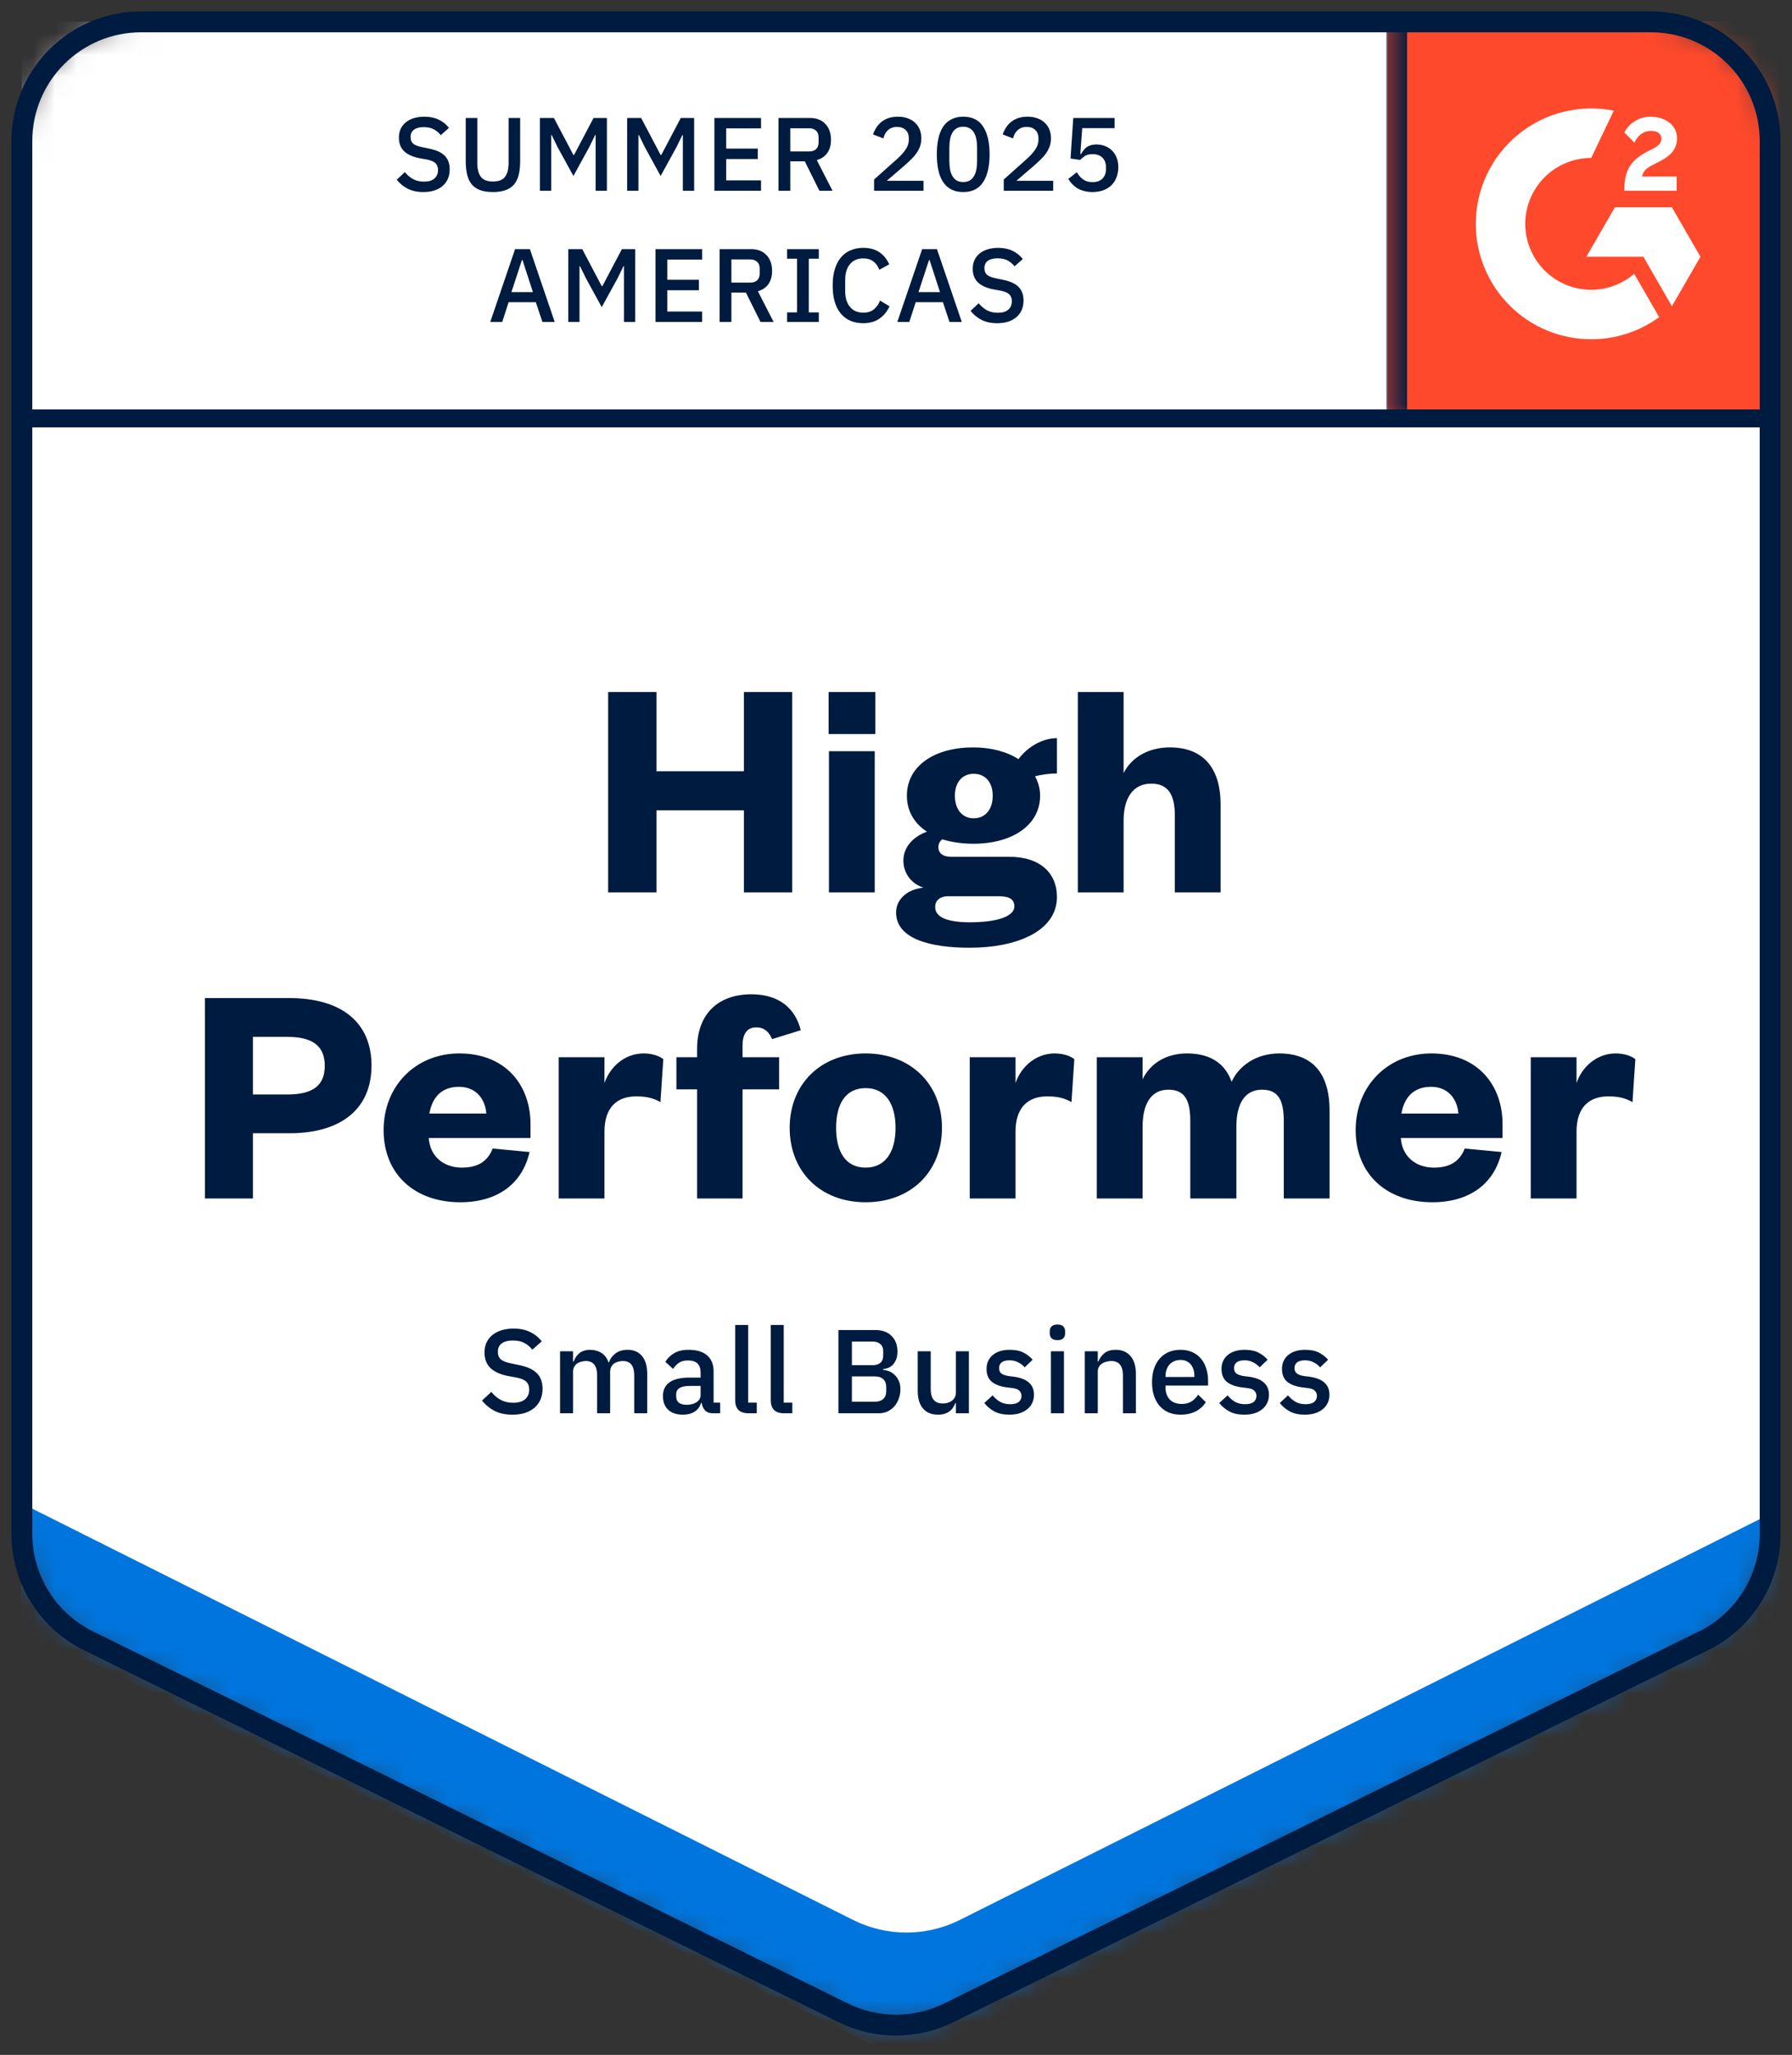
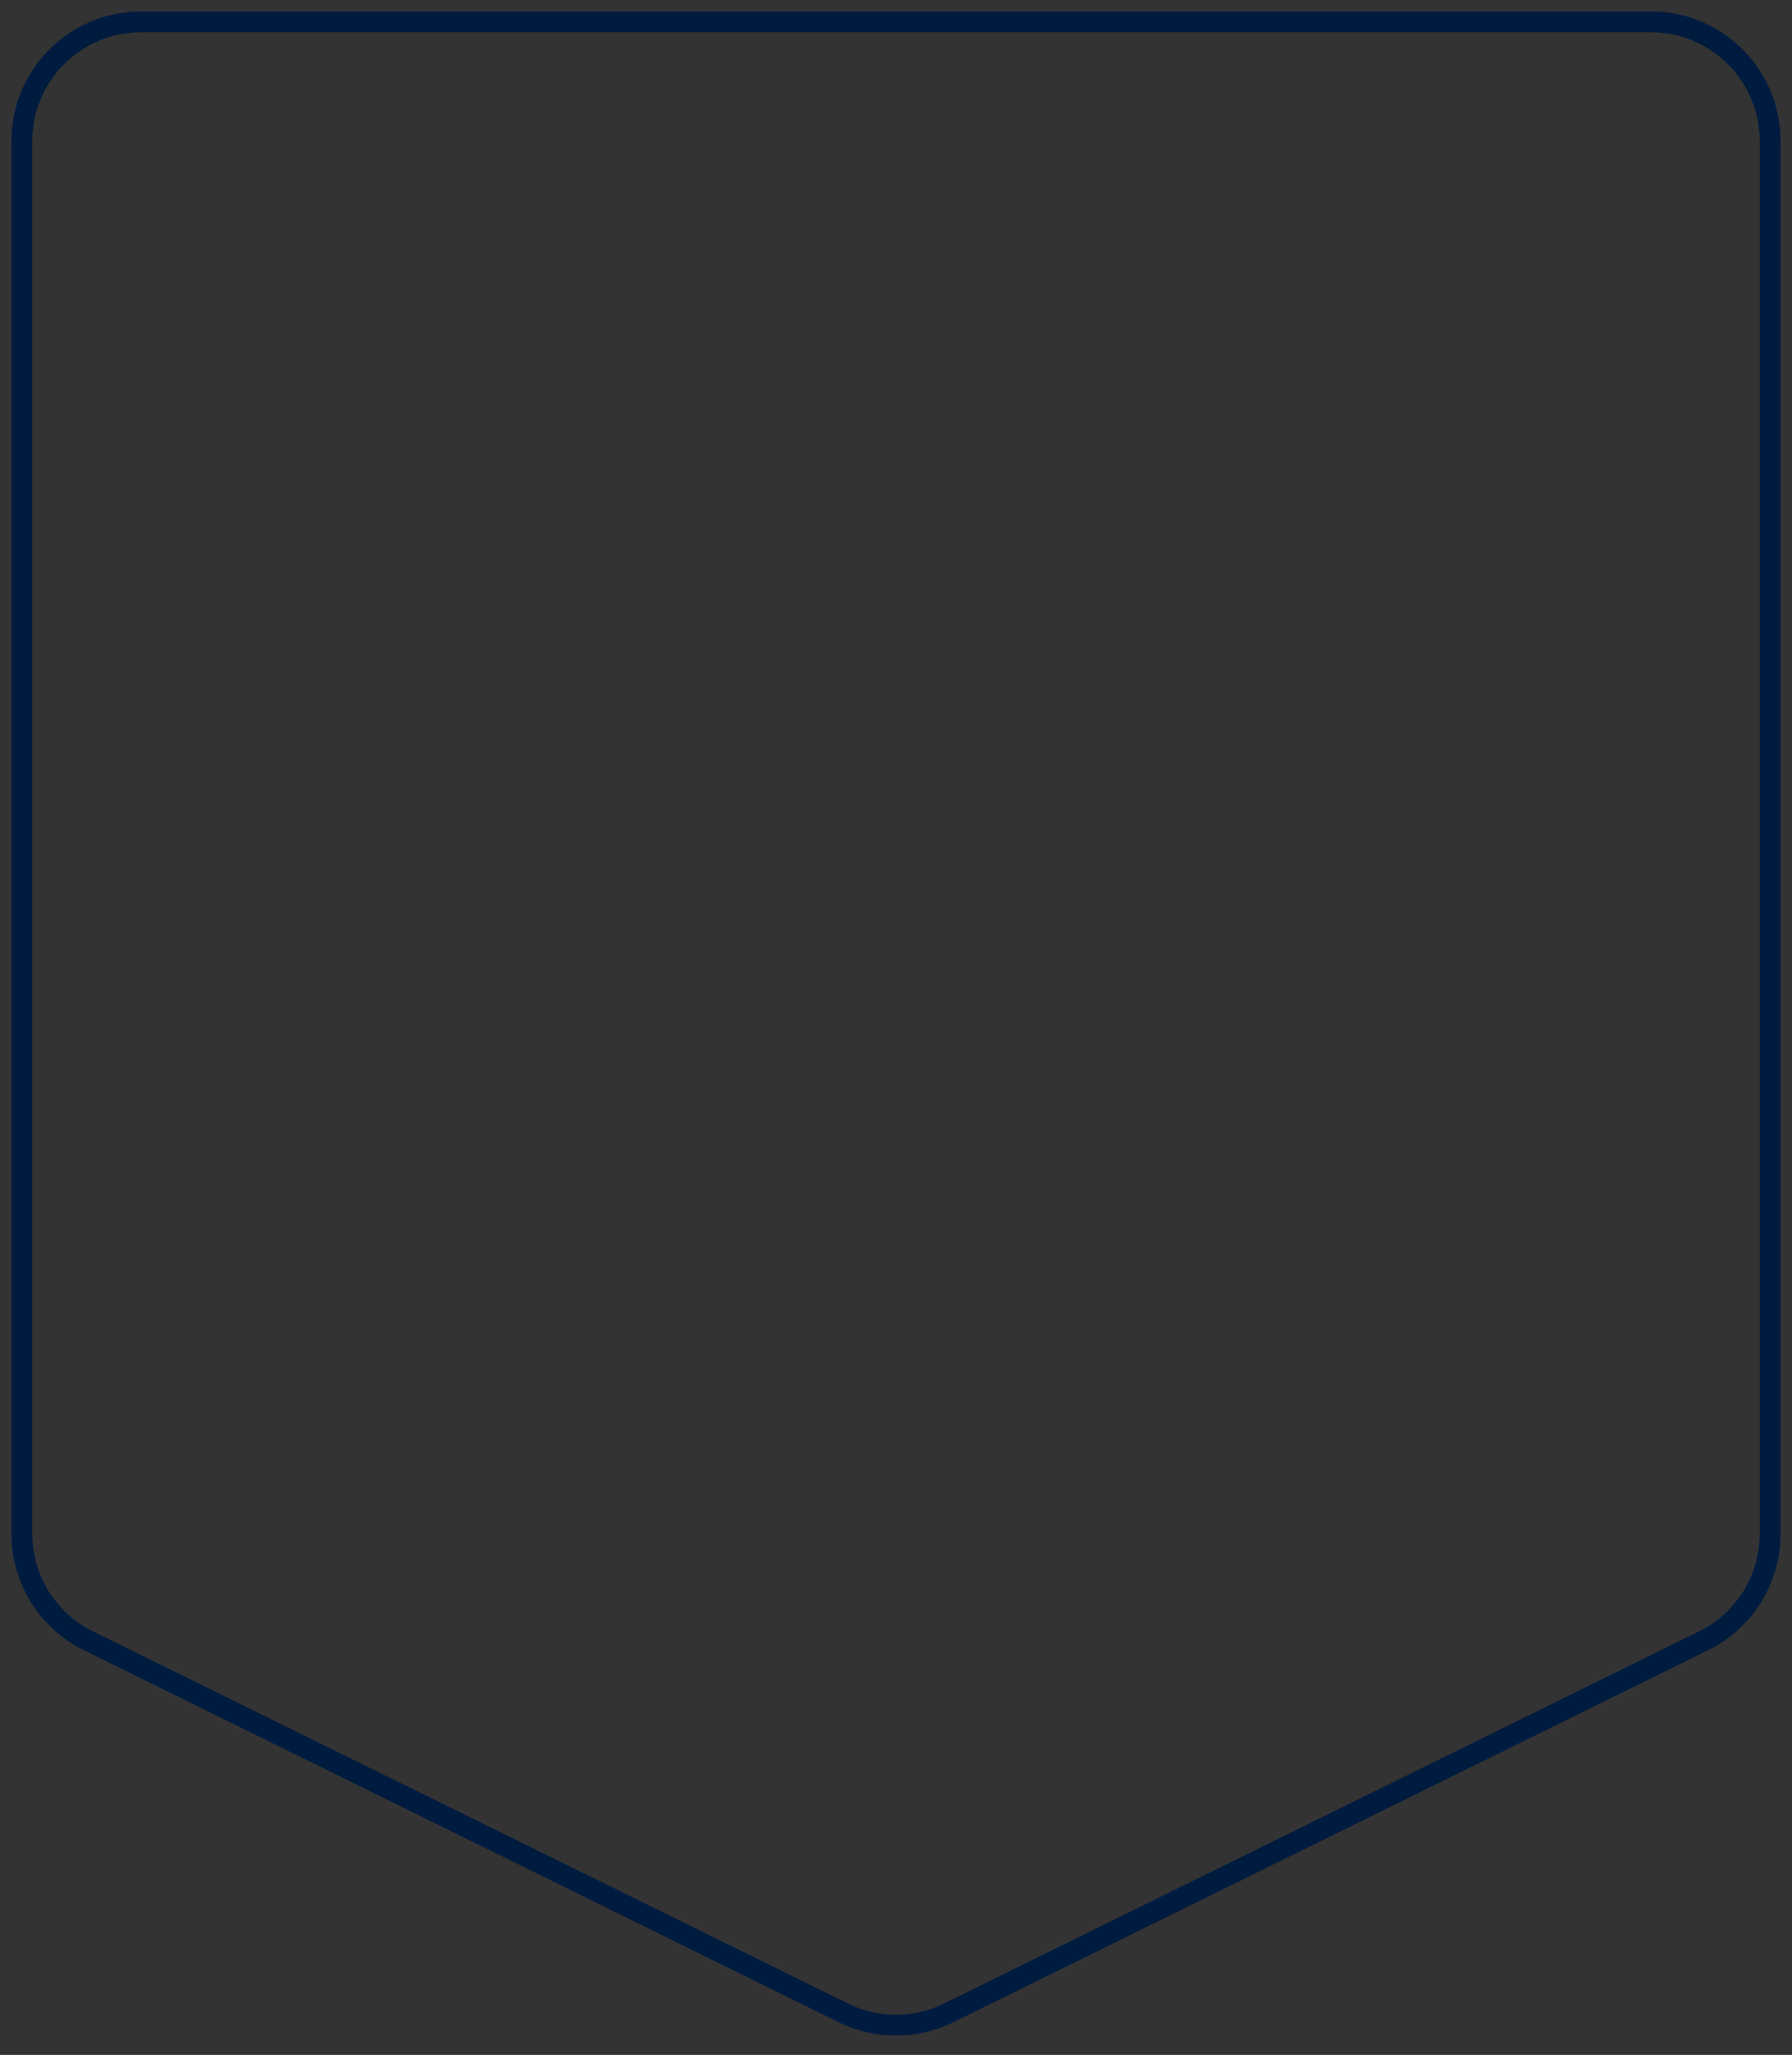
<svg xmlns="http://www.w3.org/2000/svg" width="82" height="94" viewBox="0 0 82 94" fill="none">
  <rect x="0" y="0" width="82" height="94" fill="#333333" stroke="none" />
  <mask id="mask0_6041_13044" style="mask-type:alpha" maskUnits="userSpaceOnUse" x="1" y="1" width="80" height="92">
-     <path d="M81 70.162C81 72.24 79.82 74.137 77.956 75.056L43.411 92.077C41.891 92.826 40.109 92.826 38.589 92.077L4.044 75.056C2.18 74.137 1 72.24 1 70.162V6.456C1 3.443 3.443 1 6.456 1H75.544C78.557 1 81 3.443 81 6.456V70.162Z" fill="white" />
-   </mask>
+     </mask>
  <g mask="url(#mask0_6041_13044)">
-     <path d="M1 74.33L41.478 94.275L81.956 74.33V1H1V74.33Z" fill="white" />
    <path d="M1 74.33L41.478 94.275L81.956 74.33V1H1V74.33Z" fill="white" />
    <path d="M30.039 40.823H27.828V31.657H30.039V35.28H34.04V31.657H36.251V40.823H34.04V37.069H30.039V40.823ZM37.932 34.363H40.027V40.823H37.932V34.363ZM37.917 33.578V31.657H40.056V33.578H37.917ZM47.594 36.4C47.594 37.753 46.314 38.597 44.539 38.597C44.015 38.597 43.535 38.524 43.113 38.393C43.011 38.48 42.939 38.597 42.939 38.757C42.939 39.004 43.113 39.193 43.535 39.193H46.183C47.623 39.193 48.365 39.965 48.365 41.026C48.365 42.641 46.445 43.354 44.379 43.354C42.56 43.354 41.004 42.947 41.004 41.739C41.004 41.143 41.513 40.677 42.255 40.605C41.673 40.416 41.338 39.921 41.338 39.368C41.338 38.772 41.746 38.291 42.415 38.044C41.833 37.666 41.498 37.098 41.498 36.4C41.498 35.032 42.764 34.189 44.539 34.189C45.325 34.189 46.067 34.378 46.605 34.727C46.983 34.203 47.667 33.767 48.365 33.767V35.382C48.06 35.382 47.681 35.425 47.361 35.513C47.507 35.775 47.594 36.066 47.594 36.4ZM42.793 41.492C42.793 42.001 43.448 42.19 44.394 42.19C45.557 42.19 46.416 41.943 46.416 41.463C46.416 41.114 46.154 40.997 45.674 40.997H43.39C43.055 40.997 42.793 41.157 42.793 41.492ZM45.426 36.4C45.426 35.76 45.063 35.396 44.554 35.396C44.059 35.396 43.695 35.76 43.695 36.4C43.695 37.055 44.059 37.433 44.554 37.433C45.063 37.433 45.426 37.055 45.426 36.4ZM51.415 37.535V40.823H49.32V31.657H51.415V35.367C51.764 34.654 52.55 34.189 53.525 34.189C55.271 34.189 55.853 35.396 55.853 36.778V40.823H53.758V37.288C53.758 36.356 53.452 35.847 52.681 35.847C51.837 35.847 51.415 36.517 51.415 37.535ZM11.573 50.066H13.159C14.366 50.066 14.861 49.614 14.861 48.756C14.861 47.898 14.366 47.432 13.159 47.432H11.573V50.066ZM11.573 51.84V54.823H9.376V45.657H13.246C15.617 45.657 17 46.763 17 48.742C17 50.72 15.617 51.84 13.246 51.84H11.573ZM22.544 52.539L24.232 52.699C23.897 54.168 22.748 54.997 21.06 54.997C19.009 54.997 17.554 53.746 17.554 51.695C17.554 49.658 19.038 48.189 21.016 48.189C23.155 48.189 24.275 49.658 24.275 51.419V52.059H19.62C19.678 52.917 20.318 53.412 21.133 53.412C21.86 53.412 22.311 53.135 22.544 52.539ZM19.649 50.938H22.253C22.209 50.298 21.802 49.716 21.002 49.716C20.158 49.716 19.765 50.255 19.649 50.938ZM30.352 48.451L30.221 50.415C29.886 50.225 29.566 50.153 29.115 50.153C28.242 50.153 27.66 50.647 27.66 51.768V54.823H25.565V48.363H27.66V49.542C27.908 48.814 28.577 48.189 29.45 48.189C29.843 48.189 30.177 48.305 30.352 48.451ZM31.898 49.833H30.952V48.363H31.898V47.985C31.898 46.37 32.873 45.483 34.386 45.483C35.579 45.483 36.379 46.065 36.641 47.127L35.331 47.534C35.186 47.199 34.968 46.996 34.604 46.996C34.153 46.996 33.978 47.345 33.978 47.825V48.363H35.651V49.833H33.978V54.823H31.898V49.833ZM38.259 51.593C38.259 52.67 38.681 53.412 39.612 53.412C40.529 53.412 40.98 52.67 40.98 51.593C40.98 50.517 40.529 49.775 39.612 49.775C38.681 49.775 38.259 50.517 38.259 51.593ZM43.104 51.593C43.104 53.601 41.678 54.997 39.612 54.997C37.547 54.997 36.135 53.601 36.135 51.593C36.135 49.6 37.547 48.189 39.612 48.189C41.678 48.189 43.104 49.6 43.104 51.593ZM49.16 48.451L49.03 50.415C48.695 50.225 48.375 50.153 47.924 50.153C47.051 50.153 46.469 50.647 46.469 51.768V54.823H44.374V48.363H46.469V49.542C46.716 48.814 47.386 48.189 48.258 48.189C48.651 48.189 48.986 48.305 49.16 48.451ZM56.358 49.483C56.692 48.756 57.478 48.189 58.54 48.189C60.3 48.189 60.839 49.411 60.839 50.778V54.823H58.744V51.288C58.744 50.356 58.511 49.847 57.754 49.847C56.94 49.847 56.576 50.517 56.576 51.535V54.823H54.466V51.288C54.466 50.356 54.233 49.847 53.462 49.847C52.662 49.847 52.284 50.517 52.284 51.535V54.823H50.189V48.363H52.284V49.367C52.633 48.654 53.346 48.189 54.321 48.189C55.456 48.189 56.081 48.712 56.358 49.483ZM67.024 52.539L68.712 52.699C68.377 54.168 67.228 54.997 65.54 54.997C63.489 54.997 62.034 53.746 62.034 51.695C62.034 49.658 63.518 48.189 65.496 48.189C67.635 48.189 68.755 49.658 68.755 51.419V52.059H64.1C64.158 52.917 64.798 53.412 65.613 53.412C66.34 53.412 66.791 53.135 67.024 52.539ZM64.129 50.938H66.733C66.689 50.298 66.282 49.716 65.482 49.716C64.638 49.716 64.245 50.255 64.129 50.938ZM74.832 48.451L74.701 50.415C74.366 50.225 74.046 50.153 73.595 50.153C72.722 50.153 72.14 50.647 72.14 51.768V54.823H70.045V48.363H72.14V49.542C72.387 48.814 73.057 48.189 73.93 48.189C74.322 48.189 74.657 48.305 74.832 48.451Z" fill="#001B40" />
    <path d="M23.447 64.714C23.127 64.714 22.854 64.656 22.629 64.54C22.407 64.423 22.216 64.267 22.056 64.07L22.481 63.672C22.616 63.836 22.763 63.959 22.923 64.043C23.087 64.127 23.273 64.169 23.48 64.169C23.724 64.169 23.907 64.114 24.031 64.005C24.154 63.896 24.216 63.748 24.216 63.563C24.216 63.414 24.173 63.296 24.085 63.208C23.998 63.121 23.843 63.056 23.622 63.012L23.283 62.952C22.912 62.883 22.634 62.761 22.449 62.586C22.263 62.412 22.17 62.172 22.17 61.866C22.17 61.699 22.201 61.548 22.263 61.413C22.329 61.275 22.418 61.161 22.53 61.07C22.647 60.975 22.787 60.902 22.951 60.852C23.114 60.801 23.298 60.775 23.502 60.775C23.789 60.775 24.038 60.826 24.249 60.928C24.46 61.026 24.64 61.17 24.789 61.359L24.358 61.741C24.26 61.614 24.14 61.512 23.998 61.435C23.856 61.359 23.68 61.321 23.469 61.321C23.251 61.321 23.081 61.364 22.962 61.452C22.841 61.539 22.782 61.666 22.782 61.834C22.782 61.994 22.831 62.114 22.929 62.194C23.027 62.27 23.18 62.328 23.387 62.368L23.725 62.439C24.107 62.512 24.385 62.636 24.56 62.81C24.738 62.985 24.827 63.225 24.827 63.53C24.827 63.709 24.796 63.87 24.735 64.016C24.673 64.161 24.582 64.287 24.462 64.392C24.345 64.494 24.202 64.574 24.031 64.632C23.86 64.687 23.665 64.714 23.447 64.714ZM25.628 64.649V61.812H26.222V62.281H26.25C26.279 62.208 26.313 62.139 26.353 62.074C26.397 62.008 26.448 61.952 26.506 61.904C26.568 61.853 26.639 61.815 26.719 61.79C26.802 61.761 26.899 61.746 27.008 61.746C27.201 61.746 27.372 61.794 27.521 61.888C27.67 61.983 27.779 62.128 27.848 62.325H27.865C27.916 62.164 28.014 62.028 28.159 61.915C28.305 61.803 28.492 61.746 28.721 61.746C29.005 61.746 29.225 61.843 29.381 62.035C29.538 62.224 29.616 62.495 29.616 62.848V64.649H29.021V62.919C29.021 62.701 28.979 62.537 28.896 62.428C28.812 62.315 28.679 62.259 28.497 62.259C28.421 62.259 28.348 62.27 28.279 62.292C28.21 62.31 28.148 62.339 28.094 62.379C28.043 62.419 28.001 62.47 27.968 62.532C27.936 62.594 27.919 62.665 27.919 62.745V64.649H27.324V62.919C27.324 62.479 27.152 62.259 26.806 62.259C26.733 62.259 26.661 62.27 26.588 62.292C26.519 62.31 26.457 62.339 26.402 62.379C26.348 62.419 26.304 62.47 26.271 62.532C26.239 62.594 26.222 62.665 26.222 62.745V64.649H25.628ZM32.621 64.649C32.465 64.649 32.345 64.605 32.261 64.518C32.178 64.427 32.127 64.312 32.108 64.174H32.081C32.027 64.352 31.927 64.487 31.781 64.578C31.636 64.669 31.459 64.714 31.252 64.714C30.957 64.714 30.73 64.638 30.57 64.485C30.414 64.332 30.335 64.127 30.335 63.868C30.335 63.585 30.437 63.372 30.641 63.23C30.848 63.088 31.15 63.017 31.547 63.017H32.059V62.777C32.059 62.603 32.012 62.468 31.918 62.374C31.823 62.279 31.676 62.232 31.476 62.232C31.308 62.232 31.172 62.268 31.066 62.341C30.961 62.414 30.872 62.506 30.799 62.619L30.445 62.297C30.539 62.137 30.672 62.006 30.843 61.904C31.014 61.799 31.237 61.746 31.514 61.746C31.881 61.746 32.163 61.832 32.359 62.003C32.556 62.174 32.654 62.419 32.654 62.739V64.163H32.954V64.649H32.621ZM31.421 64.261C31.607 64.261 31.759 64.221 31.879 64.141C31.999 64.058 32.059 63.947 32.059 63.809V63.399H31.557C31.146 63.399 30.941 63.527 30.941 63.781V63.879C30.941 64.007 30.983 64.103 31.066 64.169C31.154 64.23 31.272 64.261 31.421 64.261ZM34.246 64.649C34.043 64.649 33.89 64.598 33.788 64.496C33.69 64.39 33.641 64.245 33.641 64.059V60.611H34.236V64.163H34.628V64.649H34.246ZM35.874 64.649C35.67 64.649 35.518 64.598 35.416 64.496C35.318 64.39 35.269 64.245 35.269 64.059V60.611H35.863V64.163H36.256V64.649H35.874ZM38.365 60.841H40.051C40.367 60.841 40.615 60.93 40.793 61.108C40.975 61.286 41.066 61.524 41.066 61.823C41.066 61.965 41.046 62.086 41.006 62.188C40.966 62.286 40.915 62.368 40.853 62.434C40.791 62.495 40.72 62.543 40.64 62.575C40.56 62.605 40.482 62.623 40.406 62.63V62.663C40.482 62.666 40.566 62.685 40.657 62.717C40.751 62.75 40.838 62.803 40.918 62.876C40.998 62.945 41.066 63.036 41.12 63.148C41.175 63.258 41.202 63.392 41.202 63.552C41.202 63.705 41.177 63.849 41.126 63.983C41.078 64.118 41.011 64.234 40.924 64.332C40.837 64.43 40.733 64.509 40.613 64.567C40.493 64.621 40.362 64.649 40.22 64.649H38.365V60.841ZM38.982 64.12H40.04C40.2 64.12 40.325 64.078 40.416 63.994C40.507 63.91 40.553 63.79 40.553 63.634V63.448C40.553 63.292 40.507 63.172 40.416 63.088C40.325 63.005 40.2 62.963 40.04 62.963H38.982V64.12ZM38.982 62.45H39.936C40.089 62.45 40.207 62.412 40.291 62.336C40.375 62.255 40.416 62.143 40.416 61.997V61.823C40.416 61.677 40.375 61.566 40.291 61.49C40.207 61.41 40.089 61.37 39.936 61.37H38.982V62.45ZM43.74 64.18H43.718C43.693 64.249 43.658 64.316 43.615 64.381C43.575 64.447 43.522 64.505 43.456 64.556C43.395 64.603 43.318 64.641 43.227 64.671C43.14 64.7 43.038 64.714 42.922 64.714C42.627 64.714 42.398 64.62 42.234 64.43C42.074 64.241 41.994 63.97 41.994 63.617V61.812H42.589V63.541C42.589 63.981 42.771 64.201 43.135 64.201C43.211 64.201 43.285 64.192 43.358 64.174C43.431 64.152 43.495 64.121 43.549 64.081C43.607 64.041 43.653 63.99 43.686 63.928C43.722 63.867 43.74 63.794 43.74 63.71V61.812H44.335V64.649H43.74V64.18ZM46.191 64.714C45.921 64.714 45.696 64.667 45.514 64.572C45.332 64.478 45.174 64.347 45.039 64.18L45.421 63.83C45.527 63.958 45.643 64.058 45.77 64.13C45.901 64.2 46.052 64.234 46.223 64.234C46.398 64.234 46.527 64.201 46.611 64.136C46.698 64.067 46.742 63.972 46.742 63.852C46.742 63.761 46.711 63.685 46.649 63.623C46.591 63.557 46.487 63.516 46.338 63.498L46.076 63.465C45.785 63.428 45.556 63.345 45.389 63.214C45.225 63.079 45.143 62.881 45.143 62.619C45.143 62.481 45.168 62.359 45.219 62.254C45.27 62.145 45.341 62.054 45.432 61.981C45.527 61.904 45.638 61.846 45.765 61.806C45.896 61.766 46.039 61.746 46.196 61.746C46.45 61.746 46.658 61.786 46.818 61.866C46.981 61.946 47.127 62.057 47.254 62.199L46.889 62.548C46.816 62.461 46.72 62.386 46.6 62.325C46.483 62.259 46.349 62.226 46.196 62.226C46.032 62.226 45.91 62.259 45.83 62.325C45.754 62.39 45.716 62.475 45.716 62.581C45.716 62.69 45.75 62.772 45.819 62.827C45.889 62.881 45.999 62.921 46.152 62.947L46.414 62.979C46.727 63.026 46.954 63.119 47.096 63.258C47.242 63.392 47.314 63.574 47.314 63.803C47.314 63.941 47.287 64.067 47.233 64.18C47.182 64.289 47.107 64.383 47.009 64.463C46.911 64.543 46.792 64.605 46.654 64.649C46.516 64.692 46.361 64.714 46.191 64.714ZM48.39 61.304C48.267 61.304 48.176 61.275 48.117 61.217C48.063 61.159 48.035 61.084 48.035 60.993V60.901C48.035 60.81 48.063 60.735 48.117 60.677C48.176 60.619 48.267 60.59 48.39 60.59C48.514 60.59 48.603 60.619 48.657 60.677C48.712 60.735 48.739 60.81 48.739 60.901V60.993C48.739 61.084 48.712 61.159 48.657 61.217C48.603 61.275 48.514 61.304 48.39 61.304ZM48.09 61.812H48.685V64.649H48.09V61.812ZM49.638 64.649V61.812H50.233V62.281H50.26C50.322 62.128 50.414 62.001 50.538 61.899C50.665 61.797 50.838 61.746 51.056 61.746C51.347 61.746 51.573 61.843 51.733 62.035C51.897 62.224 51.978 62.495 51.978 62.848V64.649H51.384V62.925C51.384 62.481 51.206 62.259 50.849 62.259C50.773 62.259 50.696 62.27 50.62 62.292C50.547 62.31 50.482 62.339 50.423 62.379C50.365 62.419 50.318 62.47 50.282 62.532C50.249 62.594 50.233 62.666 50.233 62.75V64.649H49.638ZM54.02 64.714C53.816 64.714 53.634 64.68 53.474 64.611C53.314 64.541 53.178 64.443 53.065 64.316C52.952 64.185 52.865 64.028 52.803 63.847C52.745 63.661 52.716 63.456 52.716 63.23C52.716 63.005 52.745 62.801 52.803 62.619C52.865 62.434 52.952 62.277 53.065 62.15C53.178 62.019 53.314 61.919 53.474 61.85C53.634 61.781 53.816 61.746 54.02 61.746C54.227 61.746 54.409 61.783 54.565 61.855C54.725 61.928 54.858 62.03 54.963 62.161C55.069 62.288 55.147 62.437 55.198 62.608C55.252 62.779 55.28 62.963 55.28 63.159V63.383H53.332V63.476C53.332 63.694 53.396 63.874 53.523 64.016C53.654 64.154 53.839 64.223 54.08 64.223C54.254 64.223 54.401 64.185 54.521 64.109C54.641 64.032 54.743 63.928 54.827 63.798L55.176 64.141C55.071 64.316 54.918 64.456 54.718 64.561C54.518 64.663 54.285 64.714 54.02 64.714ZM54.02 62.21C53.918 62.21 53.823 62.228 53.736 62.264C53.652 62.301 53.579 62.352 53.517 62.417C53.459 62.483 53.414 62.561 53.381 62.652C53.348 62.743 53.332 62.843 53.332 62.952V62.99H54.652V62.936C54.652 62.717 54.596 62.543 54.483 62.412C54.37 62.277 54.216 62.21 54.02 62.21ZM56.942 64.714C56.673 64.714 56.447 64.667 56.266 64.572C56.084 64.478 55.926 64.347 55.791 64.18L56.173 63.83C56.278 63.958 56.395 64.058 56.522 64.13C56.653 64.2 56.804 64.234 56.975 64.234C57.15 64.234 57.279 64.201 57.362 64.136C57.45 64.067 57.493 63.972 57.493 63.852C57.493 63.761 57.462 63.685 57.4 63.623C57.342 63.557 57.239 63.516 57.09 63.498L56.828 63.465C56.537 63.428 56.307 63.345 56.14 63.214C55.977 63.079 55.895 62.881 55.895 62.619C55.895 62.481 55.92 62.359 55.971 62.254C56.022 62.145 56.093 62.054 56.184 61.981C56.278 61.904 56.389 61.846 56.517 61.806C56.648 61.766 56.791 61.746 56.948 61.746C57.202 61.746 57.41 61.786 57.57 61.866C57.733 61.946 57.879 62.057 58.006 62.199L57.641 62.548C57.568 62.461 57.471 62.386 57.351 62.325C57.235 62.259 57.1 62.226 56.948 62.226C56.784 62.226 56.662 62.259 56.582 62.325C56.506 62.39 56.468 62.475 56.468 62.581C56.468 62.69 56.502 62.772 56.571 62.827C56.64 62.881 56.751 62.921 56.904 62.947L57.166 62.979C57.479 63.026 57.706 63.119 57.848 63.258C57.993 63.392 58.066 63.574 58.066 63.803C58.066 63.941 58.039 64.067 57.984 64.18C57.933 64.289 57.859 64.383 57.761 64.463C57.662 64.543 57.544 64.605 57.406 64.649C57.268 64.692 57.113 64.714 56.942 64.714ZM59.71 64.714C59.441 64.714 59.215 64.667 59.033 64.572C58.852 64.478 58.693 64.347 58.559 64.18L58.941 63.83C59.046 63.958 59.163 64.058 59.29 64.13C59.421 64.2 59.572 64.234 59.743 64.234C59.917 64.234 60.046 64.201 60.13 64.136C60.217 64.067 60.261 63.972 60.261 63.852C60.261 63.761 60.23 63.685 60.168 63.623C60.11 63.557 60.006 63.516 59.857 63.498L59.595 63.465C59.304 63.428 59.075 63.345 58.908 63.214C58.744 63.079 58.663 62.881 58.663 62.619C58.663 62.481 58.688 62.359 58.739 62.254C58.79 62.145 58.861 62.054 58.952 61.981C59.046 61.904 59.157 61.846 59.284 61.806C59.415 61.766 59.559 61.746 59.715 61.746C59.97 61.746 60.177 61.786 60.337 61.866C60.501 61.946 60.647 62.057 60.774 62.199L60.408 62.548C60.336 62.461 60.239 62.386 60.119 62.325C60.003 62.259 59.868 62.226 59.715 62.226C59.552 62.226 59.43 62.259 59.35 62.325C59.273 62.39 59.235 62.475 59.235 62.581C59.235 62.69 59.27 62.772 59.339 62.827C59.408 62.881 59.519 62.921 59.672 62.947L59.934 62.979C60.246 63.026 60.474 63.119 60.616 63.258C60.761 63.392 60.834 63.574 60.834 63.803C60.834 63.941 60.807 64.067 60.752 64.18C60.701 64.289 60.627 64.383 60.528 64.463C60.43 64.543 60.312 64.605 60.174 64.649C60.035 64.692 59.881 64.714 59.71 64.714Z" fill="#001B40" />
-     <path d="M19.37 8.785C19.09 8.785 18.852 8.734 18.654 8.632C18.46 8.53 18.293 8.394 18.153 8.222L18.526 7.873C18.643 8.016 18.772 8.125 18.912 8.198C19.055 8.271 19.218 8.308 19.399 8.308C19.612 8.308 19.773 8.26 19.881 8.164C19.989 8.069 20.044 7.94 20.044 7.778C20.044 7.647 20.005 7.544 19.929 7.467C19.853 7.391 19.717 7.334 19.523 7.296L19.227 7.243C18.903 7.183 18.659 7.076 18.497 6.923C18.334 6.77 18.253 6.56 18.253 6.293C18.253 6.147 18.28 6.015 18.334 5.897C18.392 5.776 18.47 5.676 18.569 5.596C18.67 5.513 18.793 5.45 18.936 5.405C19.079 5.361 19.24 5.338 19.418 5.338C19.67 5.338 19.888 5.383 20.072 5.472C20.257 5.558 20.414 5.684 20.545 5.849L20.168 6.183C20.082 6.072 19.977 5.983 19.853 5.916C19.729 5.849 19.574 5.816 19.39 5.816C19.199 5.816 19.051 5.854 18.946 5.93C18.841 6.007 18.788 6.118 18.788 6.264C18.788 6.404 18.831 6.509 18.917 6.58C19.003 6.646 19.137 6.697 19.318 6.732L19.614 6.794C19.948 6.858 20.192 6.966 20.344 7.119C20.5 7.272 20.578 7.482 20.578 7.749C20.578 7.905 20.551 8.047 20.497 8.174C20.443 8.301 20.363 8.411 20.258 8.503C20.157 8.592 20.031 8.662 19.881 8.713C19.732 8.761 19.561 8.785 19.37 8.785ZM21.84 5.396V7.448C21.84 7.732 21.895 7.945 22.003 8.088C22.111 8.231 22.296 8.303 22.557 8.303C22.817 8.303 23.002 8.231 23.11 8.088C23.218 7.945 23.273 7.732 23.273 7.448V5.396H23.802V7.362C23.802 7.607 23.78 7.819 23.736 7.997C23.691 8.176 23.619 8.324 23.521 8.441C23.422 8.556 23.293 8.642 23.134 8.699C22.978 8.756 22.786 8.785 22.557 8.785C22.327 8.785 22.133 8.756 21.974 8.699C21.818 8.642 21.691 8.556 21.592 8.441C21.494 8.324 21.422 8.176 21.377 7.997C21.333 7.819 21.311 7.607 21.311 7.362V5.396H21.84ZM27.255 6.179H27.232L26.969 6.718L26.239 8.05L25.508 6.718L25.246 6.179H25.222V8.728H24.706V5.396H25.346L26.239 7.09H26.267L27.16 5.396H27.771V8.728H27.255V6.179ZM31.247 6.179H31.224L30.961 6.718L30.23 8.05L29.5 6.718L29.238 6.179H29.214V8.728H28.698V5.396H29.338L30.23 7.09H30.259L31.152 5.396H31.763V8.728H31.247V6.179ZM32.69 8.728V5.396H34.824V5.873H33.23V6.799H34.676V7.276H33.23V8.25H34.824V8.728H32.69ZM36.163 8.728H35.624V5.396H37.061C37.36 5.396 37.595 5.486 37.767 5.668C37.939 5.846 38.025 6.089 38.025 6.398C38.025 6.637 37.969 6.836 37.858 6.995C37.75 7.151 37.589 7.261 37.376 7.324L38.096 8.728H37.495L36.827 7.381H36.163V8.728ZM37.022 6.928C37.159 6.928 37.266 6.893 37.342 6.823C37.419 6.75 37.457 6.646 37.457 6.513V6.284C37.457 6.15 37.419 6.048 37.342 5.978C37.266 5.905 37.159 5.868 37.022 5.868H36.163V6.928H37.022ZM42.26 8.728H39.997V8.212L41.062 7.262C41.23 7.109 41.359 6.965 41.448 6.828C41.541 6.688 41.587 6.541 41.587 6.389V6.327C41.587 6.164 41.538 6.037 41.439 5.945C41.343 5.852 41.213 5.806 41.047 5.806C40.955 5.806 40.874 5.82 40.804 5.849C40.737 5.875 40.678 5.911 40.627 5.959C40.576 6.007 40.533 6.062 40.498 6.126C40.467 6.19 40.441 6.258 40.422 6.331L39.949 6.15C39.984 6.045 40.032 5.945 40.093 5.849C40.153 5.75 40.23 5.663 40.322 5.587C40.414 5.51 40.522 5.45 40.646 5.405C40.774 5.361 40.922 5.338 41.09 5.338C41.259 5.338 41.41 5.364 41.544 5.415C41.678 5.462 41.789 5.531 41.878 5.62C41.97 5.706 42.04 5.809 42.088 5.93C42.136 6.051 42.16 6.183 42.16 6.327C42.16 6.46 42.139 6.584 42.098 6.699C42.056 6.813 41.999 6.922 41.926 7.023C41.852 7.125 41.767 7.222 41.668 7.315C41.572 7.407 41.471 7.501 41.362 7.596L40.58 8.269H42.26V8.728ZM44.076 8.785C43.869 8.785 43.689 8.747 43.536 8.67C43.383 8.591 43.258 8.478 43.159 8.331C43.06 8.185 42.987 8.005 42.94 7.792C42.892 7.579 42.868 7.335 42.868 7.062C42.868 6.791 42.892 6.549 42.94 6.336C42.987 6.12 43.06 5.938 43.159 5.792C43.258 5.645 43.383 5.534 43.536 5.458C43.689 5.378 43.869 5.338 44.076 5.338C44.489 5.338 44.793 5.489 44.987 5.792C45.185 6.094 45.283 6.517 45.283 7.062C45.283 7.606 45.185 8.029 44.987 8.331C44.793 8.634 44.489 8.785 44.076 8.785ZM44.076 8.327C44.19 8.327 44.287 8.304 44.367 8.26C44.45 8.212 44.517 8.145 44.567 8.059C44.618 7.973 44.655 7.872 44.677 7.754C44.7 7.633 44.711 7.499 44.711 7.353V6.77C44.711 6.624 44.7 6.492 44.677 6.374C44.655 6.253 44.618 6.15 44.567 6.064C44.517 5.978 44.45 5.913 44.367 5.868C44.287 5.82 44.19 5.797 44.076 5.797C43.961 5.797 43.862 5.82 43.78 5.868C43.7 5.913 43.635 5.978 43.584 6.064C43.533 6.15 43.496 6.253 43.474 6.374C43.452 6.492 43.441 6.624 43.441 6.77V7.353C43.441 7.499 43.452 7.633 43.474 7.754C43.496 7.872 43.533 7.973 43.584 8.059C43.635 8.145 43.7 8.212 43.78 8.26C43.862 8.304 43.961 8.327 44.076 8.327ZM48.193 8.728H45.93V8.212L46.994 7.262C47.163 7.109 47.292 6.965 47.381 6.828C47.473 6.688 47.519 6.541 47.519 6.389V6.327C47.519 6.164 47.47 6.037 47.371 5.945C47.276 5.852 47.145 5.806 46.98 5.806C46.888 5.806 46.806 5.82 46.736 5.849C46.67 5.875 46.611 5.911 46.56 5.959C46.509 6.007 46.466 6.062 46.431 6.126C46.399 6.19 46.374 6.258 46.355 6.331L45.882 6.15C45.917 6.045 45.965 5.945 46.025 5.849C46.086 5.75 46.162 5.663 46.254 5.587C46.347 5.51 46.455 5.45 46.579 5.405C46.706 5.361 46.854 5.338 47.023 5.338C47.192 5.338 47.343 5.364 47.476 5.415C47.61 5.462 47.721 5.531 47.811 5.62C47.903 5.706 47.973 5.809 48.021 5.93C48.068 6.051 48.092 6.183 48.092 6.327C48.092 6.46 48.072 6.584 48.03 6.699C47.989 6.813 47.931 6.922 47.858 7.023C47.785 7.125 47.699 7.222 47.6 7.315C47.505 7.407 47.403 7.501 47.295 7.596L46.512 8.269H48.193V8.728ZM51.001 5.863H49.521L49.435 7.043H49.469C49.507 6.976 49.547 6.917 49.588 6.866C49.63 6.812 49.677 6.766 49.731 6.727C49.785 6.689 49.848 6.661 49.918 6.642C49.988 6.619 50.07 6.608 50.166 6.608C50.309 6.608 50.441 6.632 50.562 6.68C50.686 6.727 50.793 6.796 50.882 6.885C50.974 6.974 51.046 7.084 51.097 7.214C51.148 7.342 51.173 7.487 51.173 7.649C51.173 7.814 51.146 7.967 51.092 8.107C51.041 8.247 50.965 8.368 50.863 8.47C50.761 8.569 50.635 8.647 50.486 8.704C50.339 8.758 50.172 8.785 49.984 8.785C49.835 8.785 49.703 8.767 49.588 8.732C49.474 8.701 49.372 8.658 49.283 8.604C49.197 8.546 49.12 8.483 49.054 8.413C48.99 8.339 48.933 8.265 48.882 8.188L49.273 7.878C49.315 7.945 49.358 8.005 49.402 8.059C49.447 8.113 49.498 8.161 49.555 8.203C49.612 8.244 49.676 8.276 49.746 8.298C49.819 8.32 49.902 8.331 49.994 8.331C50.191 8.331 50.343 8.277 50.447 8.169C50.556 8.061 50.61 7.911 50.61 7.72V7.663C50.61 7.472 50.556 7.323 50.447 7.214C50.343 7.106 50.191 7.052 49.994 7.052C49.851 7.052 49.736 7.079 49.65 7.133C49.564 7.187 49.491 7.248 49.431 7.315L48.987 7.253L49.111 5.396H51.001V5.863ZM24.82 14.728L24.519 13.825H23.273L22.982 14.728H22.433L23.569 11.396H24.247L25.383 14.728H24.82ZM23.908 11.892H23.884L23.402 13.362H24.385L23.908 11.892ZM28.552 12.178H28.528L28.266 12.718L27.535 14.05L26.805 12.718L26.542 12.178H26.518V14.728H26.003V11.396H26.643L27.535 13.09H27.564L28.457 11.396H29.068V14.728H28.552V12.178ZM29.995 14.728V11.396H32.129V11.873H30.534V12.799H31.981V13.277H30.534V14.25H32.129V14.728H29.995ZM33.468 14.728H32.928V11.396H34.365C34.664 11.396 34.9 11.486 35.072 11.668C35.244 11.846 35.33 12.089 35.33 12.398C35.33 12.637 35.274 12.836 35.163 12.995C35.054 13.151 34.894 13.261 34.681 13.324L35.401 14.728H34.8L34.132 13.382H33.468V14.728ZM34.327 12.928C34.464 12.928 34.571 12.893 34.647 12.823C34.723 12.75 34.762 12.646 34.762 12.513V12.284C34.762 12.15 34.723 12.048 34.647 11.978C34.571 11.905 34.464 11.868 34.327 11.868H33.468V12.928H34.327ZM36.017 14.728V14.289H36.471V11.835H36.017V11.396H37.468V11.835H37.01V14.289H37.468V14.728H36.017ZM39.501 14.785C39.065 14.785 38.723 14.639 38.475 14.346C38.227 14.05 38.102 13.622 38.102 13.062C38.102 12.782 38.134 12.535 38.198 12.322C38.261 12.108 38.354 11.929 38.475 11.782C38.596 11.636 38.742 11.526 38.914 11.453C39.089 11.377 39.285 11.338 39.501 11.338C39.791 11.338 40.033 11.402 40.227 11.529C40.424 11.657 40.578 11.844 40.69 12.093L40.236 12.341C40.179 12.182 40.09 12.056 39.969 11.964C39.851 11.868 39.695 11.82 39.501 11.82C39.243 11.82 39.041 11.908 38.895 12.083C38.748 12.258 38.675 12.5 38.675 12.809V13.315C38.675 13.623 38.748 13.865 38.895 14.04C39.041 14.215 39.243 14.303 39.501 14.303C39.702 14.303 39.864 14.252 39.988 14.15C40.115 14.045 40.209 13.911 40.27 13.749L40.704 14.012C40.593 14.254 40.437 14.443 40.236 14.58C40.036 14.717 39.791 14.785 39.501 14.785ZM43.447 14.728L43.147 13.825H41.901L41.609 14.728H41.06L42.197 11.396H42.874L44.011 14.728H43.447ZM42.535 11.892H42.512L42.029 13.362H43.013L42.535 11.892ZM45.628 14.785C45.348 14.785 45.109 14.734 44.912 14.632C44.718 14.53 44.551 14.393 44.411 14.222L44.783 13.873C44.901 14.016 45.03 14.125 45.17 14.198C45.313 14.271 45.475 14.308 45.657 14.308C45.87 14.308 46.031 14.26 46.139 14.164C46.247 14.069 46.301 13.94 46.301 13.778C46.301 13.647 46.263 13.544 46.187 13.467C46.11 13.391 45.975 13.334 45.781 13.296L45.485 13.243C45.16 13.183 44.917 13.076 44.755 12.923C44.592 12.771 44.511 12.56 44.511 12.293C44.511 12.147 44.538 12.015 44.592 11.897C44.65 11.776 44.728 11.676 44.826 11.596C44.928 11.513 45.051 11.45 45.194 11.405C45.337 11.361 45.498 11.338 45.676 11.338C45.927 11.338 46.145 11.383 46.33 11.472C46.515 11.558 46.672 11.684 46.803 11.849L46.425 12.183C46.34 12.072 46.234 11.983 46.11 11.916C45.986 11.849 45.832 11.816 45.647 11.816C45.456 11.816 45.308 11.854 45.203 11.93C45.098 12.007 45.046 12.118 45.046 12.264C45.046 12.405 45.089 12.509 45.175 12.579C45.261 12.646 45.394 12.697 45.576 12.732L45.872 12.794C46.206 12.858 46.449 12.966 46.602 13.119C46.758 13.272 46.836 13.482 46.836 13.749C46.836 13.905 46.809 14.047 46.755 14.174C46.701 14.301 46.621 14.411 46.516 14.503C46.414 14.592 46.289 14.662 46.139 14.713C45.989 14.761 45.819 14.785 45.628 14.785Z" fill="#001B40" />
    <path d="M63.477 1H81.956V19.479H63.477V1Z" fill="#FF492C" />
    <mask id="mask1_6041_13044" style="mask-type:luminance" maskUnits="userSpaceOnUse" x="63" y="0" width="19" height="20">
      <path d="M63.477 1H81.956V19.479H63.477V1Z" fill="white" />
    </mask>
    <g mask="url(#mask1_6041_13044)">
-       <path fill-rule="evenodd" clip-rule="evenodd" d="M76.721 8.076H75.142C75.185 7.829 75.337 7.691 75.647 7.534L75.938 7.386C76.458 7.12 76.736 6.82 76.736 6.331C76.741 6.189 76.711 6.048 76.648 5.921C76.586 5.794 76.493 5.684 76.377 5.602C76.143 5.426 75.857 5.34 75.528 5.34C75.273 5.337 75.023 5.408 74.808 5.545C74.601 5.667 74.435 5.848 74.331 6.064L74.788 6.521C74.965 6.163 75.223 5.987 75.562 5.987C75.848 5.987 76.025 6.135 76.025 6.339C76.025 6.511 75.938 6.653 75.609 6.82L75.424 6.91C75.018 7.115 74.736 7.349 74.574 7.614C74.412 7.877 74.331 8.214 74.331 8.619V8.728H76.721V8.077V8.076ZM76.505 9.484H73.895L72.59 11.746H75.2L76.505 14.007L77.811 11.746L76.505 9.484Z" fill="white" />
      <path fill-rule="evenodd" clip-rule="evenodd" d="M72.812 13.257C72.012 13.256 71.245 12.938 70.679 12.373C70.113 11.807 69.795 11.04 69.793 10.24C69.795 9.44 70.113 8.674 70.679 8.108C71.245 7.543 72.012 7.225 72.812 7.225L73.845 5.063C73.079 4.91 72.289 4.929 71.531 5.118C70.773 5.308 70.067 5.663 69.463 6.158C68.859 6.653 68.372 7.276 68.038 7.982C67.704 8.688 67.53 9.459 67.53 10.24C67.53 10.934 67.667 11.62 67.933 12.261C68.198 12.901 68.587 13.483 69.078 13.974C69.568 14.464 70.15 14.852 70.791 15.118C71.432 15.383 72.118 15.519 72.812 15.519C73.93 15.521 75.019 15.166 75.922 14.507L74.778 12.525C74.232 12.997 73.534 13.257 72.812 13.257Z" fill="white" />
      <path d="M63.907 -0.364V19.072" stroke="#001B40" stroke-width="0.955" />
    </g>
-     <path d="M1 69.254V63.535L39.034 82.587C40.572 83.357 42.383 83.357 43.921 82.587L81.956 63.535V69.254L43.873 87.865C42.362 88.604 40.594 88.604 39.082 87.865L1 69.254Z" fill="white" />
    <path d="M1 64.032V58.312L41.478 78.589L81.956 58.312V64.032L41.478 83.813L1 64.032Z" fill="white" />
    <line x1="81.472" y1="19.14" x2="-0.364" y2="19.14" stroke="#001B40" stroke-width="0.818" />
    <path d="M1 74.494V68.774L39.034 87.826C40.572 88.596 42.383 88.596 43.921 87.826L81.956 68.774V74.494L43.873 93.104C42.362 93.843 40.594 93.843 39.082 93.104L1 74.494Z" fill="#0075DD" />
  </g>
  <path d="M81 70.162C81 72.24 79.82 74.137 77.956 75.056L43.411 92.077C41.891 92.826 40.109 92.826 38.589 92.077L4.044 75.056C2.18 74.137 1 72.24 1 70.162V6.456C1 3.443 3.443 1 6.456 1H75.544C78.557 1 81 3.443 81 6.456V70.162Z" stroke="#001B40" stroke-width="0.955" />
</svg>